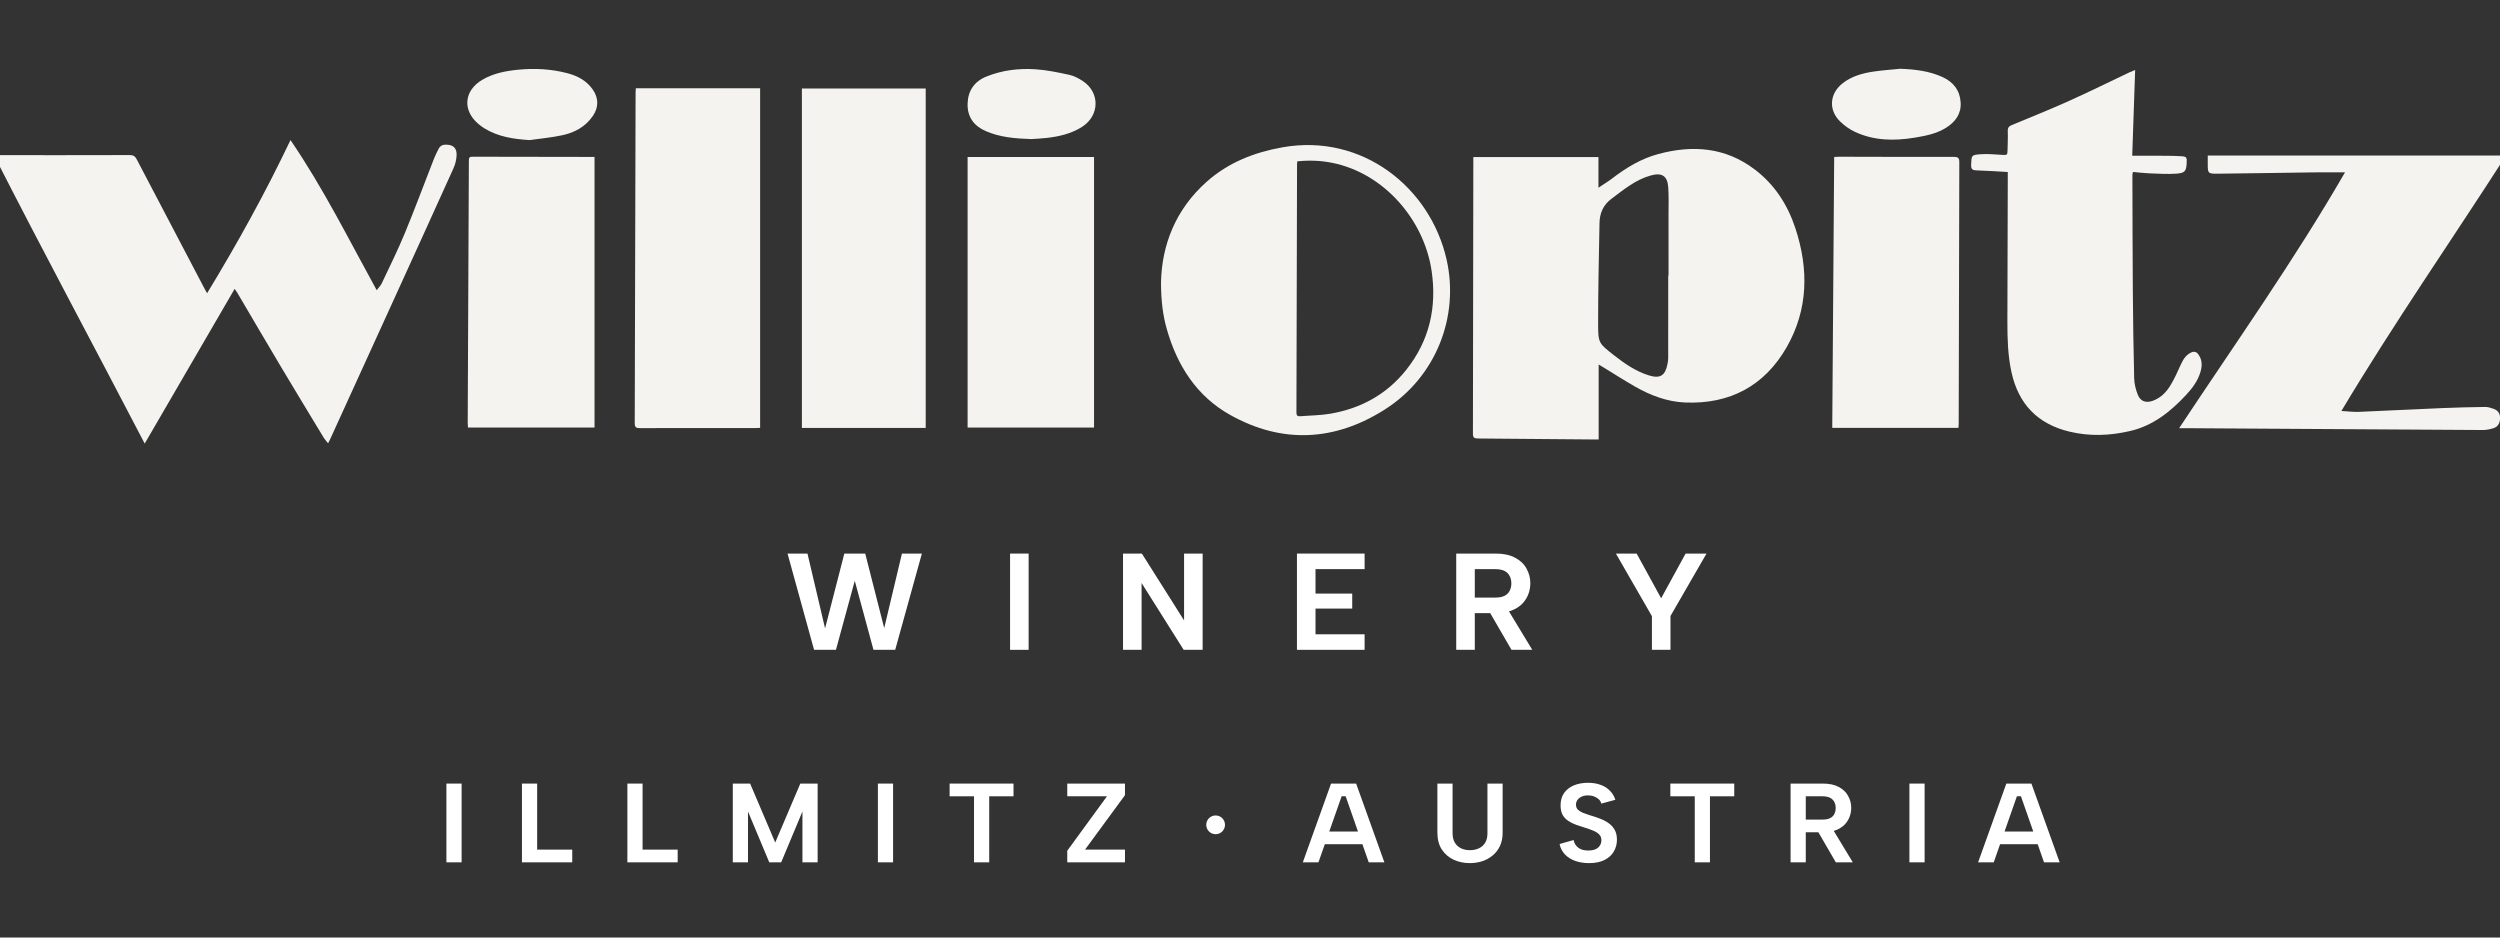
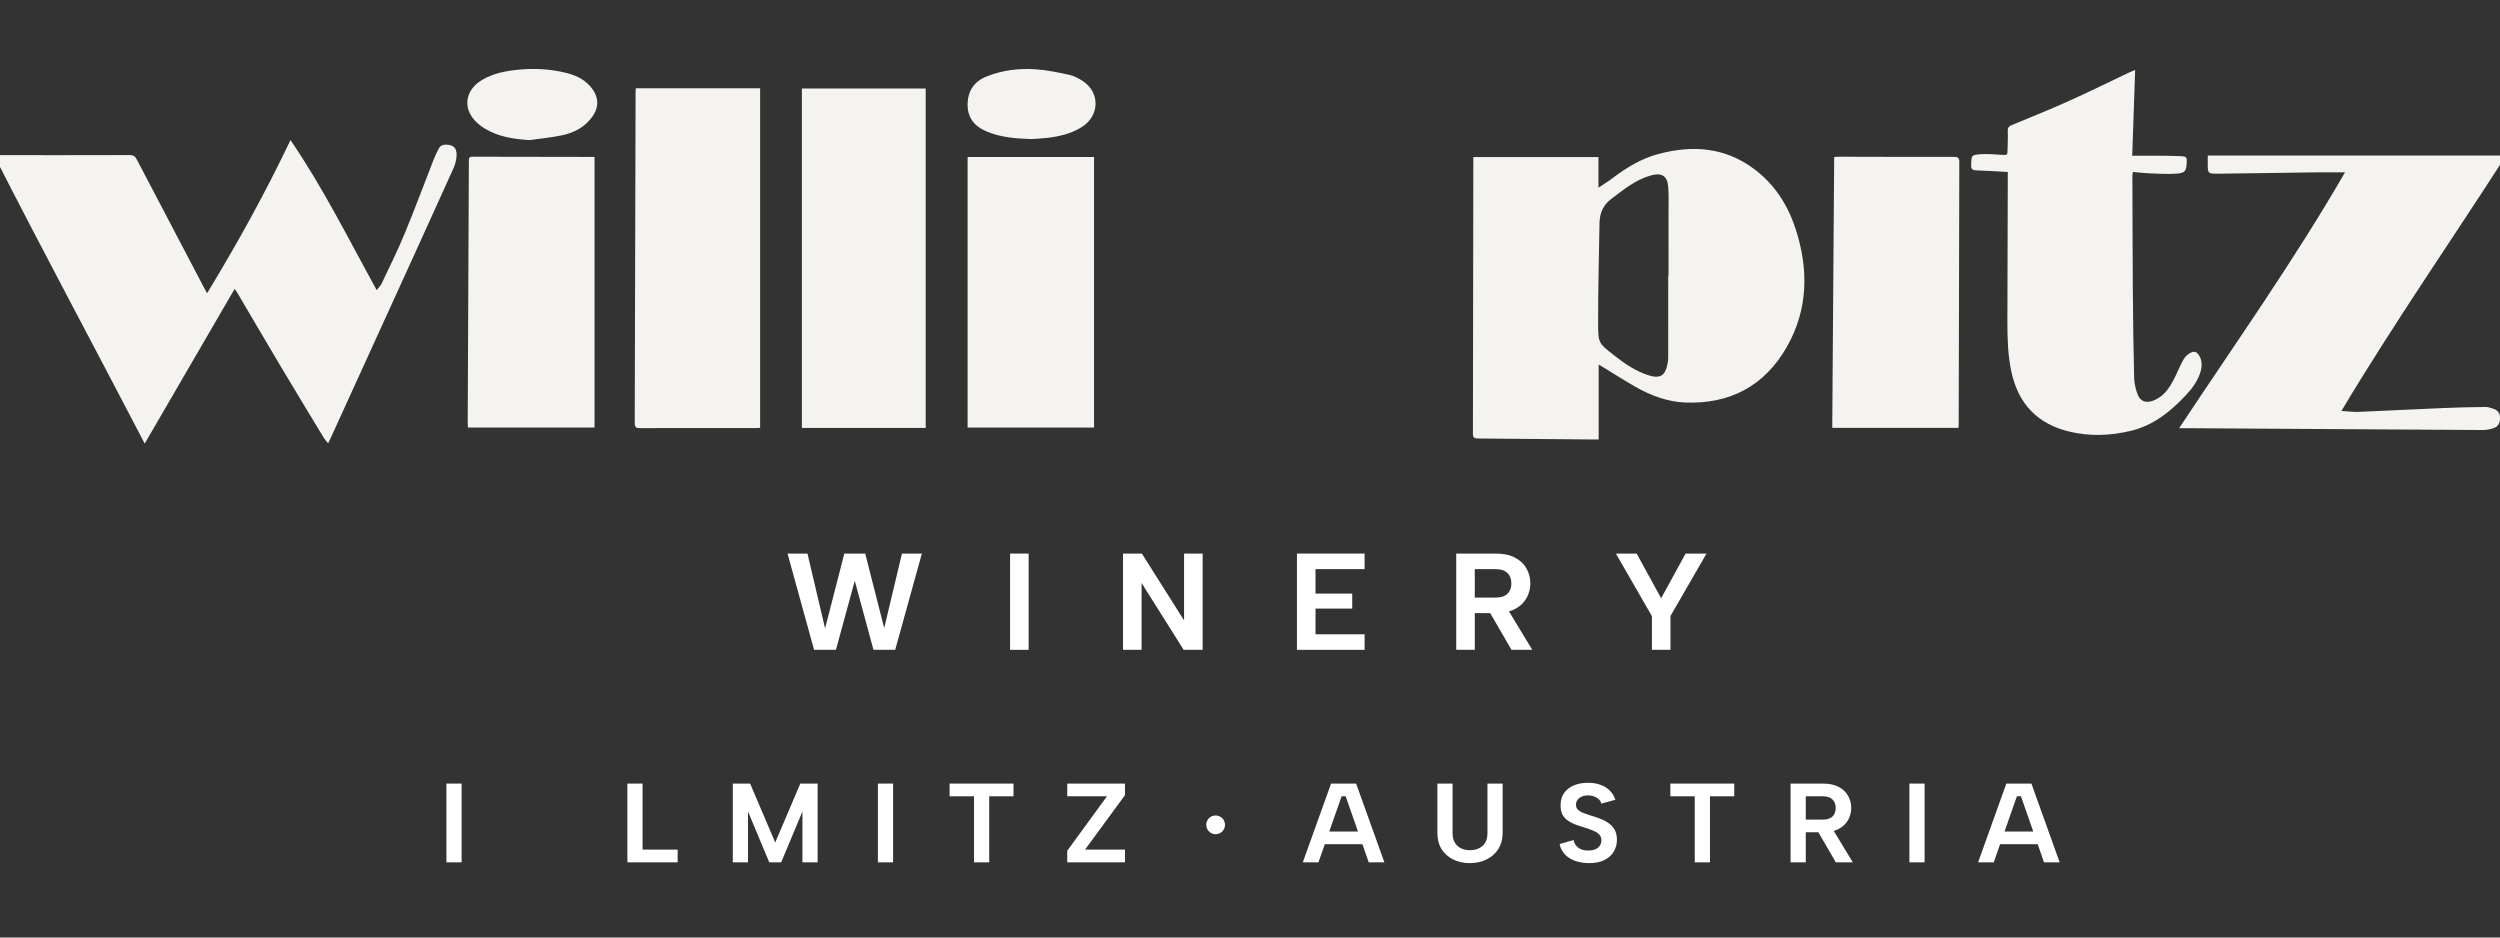
<svg xmlns="http://www.w3.org/2000/svg" width="400" height="150" viewBox="0 0 400 150" fill="none">
  <rect x="0" y="0" width="400" height="150" fill="#333333" stroke="none" />
  <g clip-path="url(#clip0_383_196)">
    <path d="M255.786 58.322V70.316C255.508 70.316 255.278 70.318 255.048 70.316C248.852 70.26 242.656 70.195 236.46 70.158C235.863 70.154 235.666 70.011 235.668 69.38C235.703 54.887 235.715 40.393 235.732 25.901C235.732 25.652 235.732 25.402 235.732 25.132H255.751V30.029C256.576 29.478 257.289 29.058 257.942 28.557C260.193 26.829 262.582 25.379 265.355 24.637C270.856 23.165 276.064 23.563 280.745 27.105C283.95 29.529 286.036 32.781 287.274 36.557C289.407 43.059 289.322 49.502 285.876 55.534C282.333 61.739 276.774 64.689 269.631 64.401C266.76 64.286 264.079 63.27 261.587 61.843C259.912 60.883 258.285 59.838 256.637 58.833C256.386 58.679 256.132 58.529 255.785 58.322H255.786ZM266.918 44.097C266.934 44.097 266.95 44.097 266.967 44.097C266.967 40.86 266.969 37.624 266.965 34.387C266.962 32.9 267.025 31.405 266.915 29.924C266.782 28.136 265.903 27.59 264.15 28.068C261.704 28.736 259.809 30.328 257.833 31.805C256.494 32.806 255.948 34.127 255.92 35.711C255.825 41.087 255.691 46.462 255.7 51.837C255.705 54.915 255.806 54.929 258.225 56.833C259.93 58.174 261.715 59.406 263.812 60.06C265.615 60.623 266.44 60.103 266.792 58.264C266.853 57.945 266.912 57.619 266.912 57.297C266.92 52.898 266.918 48.496 266.918 44.097Z" fill="#F5F3F0" />
    <path d="M37.546 46.212C32.753 54.458 28.001 62.633 23.152 70.973C15.124 55.54 6.953 40.365 -0.962 24.826H0.008C6.926 24.826 13.844 24.834 20.762 24.812C21.338 24.81 21.62 25.005 21.879 25.5C25.475 32.388 29.091 39.265 32.704 46.145C32.81 46.348 32.926 46.546 33.135 46.919C37.996 38.918 42.465 30.846 46.479 22.411C51.703 30.057 55.792 38.289 60.269 46.427C60.55 46.055 60.893 45.73 61.081 45.333C62.339 42.665 63.654 40.02 64.779 37.297C66.403 33.367 67.879 29.374 69.429 25.413C69.64 24.873 69.903 24.352 70.166 23.834C70.408 23.358 70.792 23.131 71.353 23.142C72.51 23.168 73.093 23.65 73.055 24.833C73.032 25.532 72.851 26.27 72.563 26.91C69.447 33.822 66.298 40.718 63.155 47.617C59.722 55.151 56.285 62.683 52.849 70.216C52.756 70.421 52.648 70.621 52.496 70.929C52.223 70.585 51.984 70.341 51.811 70.056C49.509 66.255 47.201 62.456 44.926 58.639C42.579 54.701 40.269 50.743 37.94 46.795C37.838 46.622 37.712 46.461 37.543 46.215L37.546 46.212Z" fill="#F5F3F0" />
    <path d="M375.201 27.577C373.442 27.577 371.819 27.559 370.196 27.58C365.097 27.645 359.998 27.742 354.899 27.79C353.239 27.805 353.238 27.752 353.24 26.126C353.24 25.732 353.24 25.336 353.24 24.884H400.963C392.213 38.507 382.998 51.753 374.624 65.756C375.725 65.816 376.577 65.932 377.421 65.897C381.907 65.712 386.393 65.478 390.878 65.289C393.13 65.194 395.384 65.143 397.639 65.113C398.066 65.107 398.511 65.251 398.925 65.391C399.603 65.62 400.011 66.091 400.011 66.845C400.011 67.61 399.737 68.251 398.985 68.5C398.421 68.688 397.806 68.805 397.214 68.802C383.403 68.73 369.592 68.637 355.781 68.548C353.709 68.534 351.636 68.52 349.563 68.507C349.314 68.506 349.065 68.507 348.663 68.507C357.695 54.865 367.089 41.625 375.2 27.578L375.201 27.577Z" fill="#F5F3F0" />
    <path d="M341.156 24.914C342.345 24.914 343.455 24.907 344.563 24.915C346.003 24.928 347.446 24.911 348.882 24.988C349.88 25.041 349.924 25.157 349.866 26.131C349.794 27.363 349.598 27.685 348.255 27.782C346.804 27.889 345.335 27.787 343.876 27.734C343.019 27.703 342.163 27.59 341.272 27.511C341.234 27.72 341.184 27.872 341.184 28.024C341.202 34.149 341.206 40.273 341.252 46.398C341.287 51.102 341.347 55.808 341.467 60.512C341.49 61.416 341.723 62.36 342.066 63.202C342.488 64.237 343.381 64.51 344.445 64.128C345.689 63.684 346.582 62.772 347.244 61.703C347.925 60.604 348.438 59.397 348.982 58.217C349.376 57.359 349.894 56.633 350.806 56.309C351.014 56.235 351.407 56.326 351.555 56.486C352.333 57.341 352.398 58.368 352.097 59.432C351.679 60.904 350.792 62.103 349.768 63.197C347.271 65.87 344.488 68.11 340.812 68.963C337.593 69.711 334.375 69.84 331.137 69.066C326.016 67.846 322.945 64.647 321.831 59.527C321.252 56.871 321.18 54.17 321.182 51.47C321.188 43.784 321.223 36.097 321.245 28.409C321.245 28.135 321.245 27.862 321.245 27.521C319.537 27.427 317.916 27.304 316.292 27.264C315.627 27.247 315.353 27.113 315.382 26.368C315.443 24.87 315.389 24.793 316.875 24.679C318.001 24.592 319.146 24.712 320.281 24.775C321.168 24.824 321.188 24.837 321.209 23.959C321.233 22.958 321.279 21.954 321.244 20.954C321.224 20.412 321.441 20.195 321.912 19.999C324.962 18.74 328.024 17.505 331.034 16.152C334.255 14.704 337.424 13.135 340.616 11.621C340.903 11.485 341.199 11.372 341.624 11.191C341.465 15.844 341.311 20.367 341.156 24.911V24.914Z" fill="#F5F3F0" />
    <path d="M101.73 14.126H121.62V68.455C121.459 68.464 121.214 68.486 120.968 68.486C114.774 68.488 108.579 68.479 102.384 68.5C101.757 68.503 101.556 68.349 101.557 67.692C101.616 50.058 101.652 32.424 101.694 14.79C101.694 14.585 101.716 14.379 101.732 14.126H101.73Z" fill="#F5F3F0" />
    <path d="M148.112 68.469H128.302V14.161H148.112V68.469Z" fill="#F5F3F0" />
-     <path d="M185.761 45.249C185.869 39.257 188.059 33.522 193.088 29.062C196.546 25.994 200.69 24.371 205.196 23.57C217.954 21.304 228.845 29.985 231.456 41.537C233.515 50.65 229.764 60.299 221.615 65.492C213.608 70.594 205.184 71.069 196.821 66.386C191.462 63.386 188.344 58.486 186.682 52.636C186.056 50.43 185.778 48.171 185.759 45.249H185.761ZM207.574 25.815C207.548 26.011 207.527 26.102 207.527 26.193C207.497 39.469 207.469 52.744 207.428 66.02C207.427 66.501 207.616 66.634 208.047 66.599C209.645 66.467 211.262 66.465 212.836 66.196C217.742 65.362 221.886 63.091 225.003 59.172C228.715 54.505 229.926 49.152 229.051 43.291C227.849 35.24 221.534 27.743 213.159 26.053C211.319 25.683 209.474 25.617 207.574 25.815Z" fill="#F5F3F0" />
    <path d="M175.046 68.408H154.817V25.121H175.046V68.408Z" fill="#F5F3F0" />
    <path d="M95.125 25.105V68.401H74.871C74.855 68.058 74.833 67.811 74.834 67.564C74.894 53.707 74.956 39.849 75.017 25.993C75.022 25.075 75.026 25.075 75.917 25.076C82.064 25.086 88.212 25.097 94.359 25.107C94.589 25.107 94.822 25.107 95.125 25.107V25.105Z" fill="#F5F3F0" />
    <path d="M313.354 68.458H293.16C293.263 54.022 293.365 39.602 293.469 25.115C293.771 25.1 294.017 25.076 294.263 25.077C300.386 25.09 306.509 25.114 312.633 25.104C313.299 25.104 313.492 25.281 313.489 25.957C313.443 39.907 313.421 53.855 313.392 67.805C313.392 68.01 313.368 68.214 313.354 68.458Z" fill="#F5F3F0" />
    <path d="M164.985 22.252C162.381 22.168 159.972 21.958 157.714 20.973C155.837 20.153 154.764 18.723 154.815 16.62C154.866 14.533 155.869 13.038 157.823 12.25C160.35 11.229 163.013 10.906 165.697 11.087C167.515 11.208 169.324 11.591 171.111 11.98C171.862 12.142 172.596 12.539 173.247 12.967C176.03 14.796 175.953 18.499 173.13 20.297C171.398 21.4 169.458 21.841 167.456 22.07C166.579 22.171 165.694 22.201 164.985 22.252Z" fill="#F5F3F0" />
    <path d="M84.743 22.417C82.174 22.252 79.711 21.895 77.493 20.528C77.157 20.321 76.838 20.081 76.538 19.826C73.961 17.646 74.232 14.511 77.139 12.784C78.903 11.737 80.86 11.358 82.86 11.158C85.518 10.892 88.157 11.031 90.751 11.705C92.389 12.13 93.832 12.88 94.833 14.313C95.79 15.684 95.81 17.156 94.863 18.544C93.68 20.278 91.946 21.213 89.97 21.637C88.251 22.006 86.487 22.164 84.743 22.415V22.417Z" fill="#F5F3F0" />
-     <path d="M304.06 11.003C306.39 11.097 308.66 11.35 310.809 12.33C312.584 13.14 313.6 14.498 313.706 16.43C313.805 18.235 312.848 19.512 311.368 20.441C309.853 21.393 308.14 21.727 306.418 22.014C303.125 22.565 299.867 22.537 296.78 21.091C295.913 20.686 295.089 20.092 294.404 19.421C292.527 17.581 292.736 14.97 294.801 13.342C296.278 12.177 298.025 11.706 299.832 11.442C301.234 11.236 302.652 11.144 304.062 11L304.06 11.003Z" fill="#F5F3F0" />
    <path d="M133.75 103.973H130.252L126.006 88.573H129.196L132.012 100.541L135.092 88.573H138.436L141.472 100.497L144.31 88.573H147.5L143.232 103.973H139.756L136.764 92.929L133.75 103.973Z" fill="white" />
    <path d="M161.612 88.573H164.582V103.973H161.612V88.573Z" fill="white" />
    <path d="M192.422 88.573V103.973H189.386L182.654 93.281V103.973H179.684V88.573H182.698L189.452 99.265V88.573H192.422Z" fill="white" />
    <path d="M218.335 91.059H210.481V94.975H216.355V97.373H210.481V101.487H218.335V103.973H207.511V88.573H218.335V91.059Z" fill="white" />
    <path d="M241.818 93.325C241.818 92.636 241.605 92.086 241.18 91.675C240.769 91.265 240.124 91.059 239.244 91.059H235.966V95.613H239.244C239.83 95.613 240.314 95.525 240.696 95.349C241.077 95.159 241.356 94.895 241.532 94.557C241.722 94.205 241.818 93.795 241.818 93.325ZM239.332 88.573C240.578 88.573 241.605 88.793 242.412 89.233C243.233 89.659 243.842 90.238 244.238 90.971C244.648 91.69 244.854 92.475 244.854 93.325C244.854 93.897 244.751 94.469 244.546 95.041C244.34 95.599 244.018 96.112 243.578 96.581C243.138 97.036 242.566 97.403 241.862 97.681C241.172 97.96 240.329 98.099 239.332 98.099H235.966V103.973H232.996V88.573H239.332ZM241.004 97.109L245.162 103.973H241.84L237.858 97.109H241.004Z" fill="white" />
    <path d="M269.697 88.573H273.041L267.277 98.561V103.973H264.307V98.583L258.543 88.573H261.865L265.781 95.723L269.697 88.573Z" fill="white" />
    <path d="M71.427 125.373H73.857V137.973H71.427V125.373Z" fill="white" />
-     <path d="M85.943 125.373V135.939H91.559V137.973H83.513V125.373H85.943Z" fill="white" />
    <path d="M102.811 125.373V135.939H108.427V137.973H100.381V125.373H102.811Z" fill="white" />
    <path d="M119.679 137.973H117.249V125.373H120.021L124.035 134.805L128.049 125.373H130.821V137.973H128.391V129.837L124.989 137.973H123.081L119.679 129.837V137.973Z" fill="white" />
    <path d="M140.463 125.373H142.893V137.973H140.463V125.373Z" fill="white" />
    <path d="M151.938 125.373H162.162V127.407H158.274V137.973H155.844V127.407H151.938V125.373Z" fill="white" />
    <path d="M179.995 127.227L173.605 135.939H179.995V137.973H170.761V136.119L177.115 127.407H170.761V125.373H179.995V127.227Z" fill="white" />
    <path d="M196 131.973C196 132.802 195.328 133.473 194.5 133.473C193.671 133.473 193 132.802 193 131.973C193 131.145 193.671 130.473 194.5 130.473C195.328 130.473 196 131.145 196 131.973Z" fill="white" />
    <path d="M215.308 127.407H214.66L210.952 137.973H208.45L212.968 125.373H216.982L221.5 137.973H218.998L215.308 127.407ZM211.186 133.041H218.53V135.075H211.186V133.041Z" fill="white" />
    <path d="M229.982 125.373H232.412V133.329C232.412 133.917 232.532 134.415 232.772 134.823C233.012 135.219 233.336 135.519 233.744 135.723C234.164 135.927 234.644 136.029 235.184 136.029C235.736 136.029 236.222 135.927 236.642 135.723C237.062 135.519 237.392 135.219 237.632 134.823C237.872 134.415 237.992 133.917 237.992 133.329V125.373H240.422V133.203C240.422 134.031 240.278 134.751 239.99 135.363C239.702 135.975 239.306 136.485 238.802 136.893C238.31 137.301 237.746 137.607 237.11 137.811C236.486 138.003 235.832 138.099 235.148 138.099C234.236 138.099 233.384 137.919 232.592 137.559C231.812 137.199 231.182 136.659 230.702 135.939C230.222 135.219 229.982 134.307 229.982 133.203V125.373Z" fill="white" />
    <path d="M251.78 134.409C251.84 134.745 251.972 135.039 252.176 135.291C252.38 135.543 252.644 135.741 252.968 135.885C253.304 136.017 253.694 136.083 254.138 136.083C254.834 136.083 255.356 135.927 255.704 135.615C256.052 135.291 256.226 134.901 256.226 134.445C256.226 134.085 256.118 133.785 255.902 133.545C255.686 133.305 255.38 133.101 254.984 132.933C254.6 132.765 254.15 132.603 253.634 132.447C253.154 132.303 252.68 132.147 252.212 131.979C251.744 131.811 251.318 131.601 250.934 131.349C250.55 131.097 250.244 130.773 250.016 130.377C249.8 129.969 249.692 129.459 249.692 128.847C249.692 128.079 249.878 127.425 250.25 126.885C250.634 126.345 251.156 125.937 251.816 125.661C252.476 125.385 253.238 125.247 254.102 125.247C254.834 125.247 255.494 125.355 256.082 125.571C256.67 125.775 257.162 126.081 257.558 126.489C257.966 126.885 258.266 127.377 258.458 127.965L256.208 128.577C256.148 128.313 256.016 128.085 255.812 127.893C255.608 127.701 255.362 127.551 255.074 127.443C254.786 127.323 254.474 127.263 254.138 127.263C253.778 127.251 253.448 127.305 253.148 127.425C252.848 127.545 252.608 127.719 252.428 127.947C252.248 128.175 252.158 128.439 252.158 128.739C252.158 129.075 252.26 129.345 252.464 129.549C252.668 129.741 252.938 129.909 253.274 130.053C253.61 130.185 253.988 130.317 254.408 130.449C254.912 130.593 255.416 130.761 255.92 130.953C256.424 131.133 256.886 131.367 257.306 131.655C257.726 131.931 258.062 132.285 258.314 132.717C258.578 133.149 258.71 133.695 258.71 134.355C258.71 135.051 258.542 135.681 258.206 136.245C257.882 136.809 257.39 137.259 256.73 137.595C256.07 137.931 255.242 138.099 254.246 138.099C253.43 138.099 252.686 137.979 252.014 137.739C251.354 137.499 250.808 137.151 250.376 136.695C249.944 136.227 249.662 135.675 249.53 135.039L251.78 134.409Z" fill="white" />
    <path d="M267.256 125.373H277.48V127.407H273.592V137.973H271.162V127.407H267.256V125.373Z" fill="white" />
    <path d="M293.712 129.261C293.712 128.697 293.538 128.247 293.19 127.911C292.854 127.575 292.326 127.407 291.606 127.407H288.924V131.133H291.606C292.086 131.133 292.482 131.061 292.794 130.917C293.106 130.761 293.334 130.545 293.478 130.269C293.634 129.981 293.712 129.645 293.712 129.261ZM291.678 125.373C292.698 125.373 293.538 125.553 294.198 125.913C294.87 126.261 295.368 126.735 295.692 127.335C296.028 127.923 296.196 128.565 296.196 129.261C296.196 129.729 296.112 130.197 295.944 130.665C295.776 131.121 295.512 131.541 295.152 131.925C294.792 132.297 294.324 132.597 293.748 132.825C293.184 133.053 292.494 133.167 291.678 133.167H288.924V137.973H286.494V125.373H291.678ZM293.046 132.357L296.448 137.973H293.73L290.472 132.357H293.046Z" fill="white" />
    <path d="M305.507 125.373H307.937V137.973H305.507V125.373Z" fill="white" />
    <path d="M323.353 127.407H322.705L318.997 137.973H316.495L321.013 125.373H325.027L329.545 137.973H327.043L323.353 127.407ZM319.231 133.041H326.575V135.075H319.231V133.041Z" fill="white" />
  </g>
  <defs>
    <clipPath id="clip0_383_196">
      <rect width="400" height="149.099" fill="white" />
    </clipPath>
  </defs>
</svg>